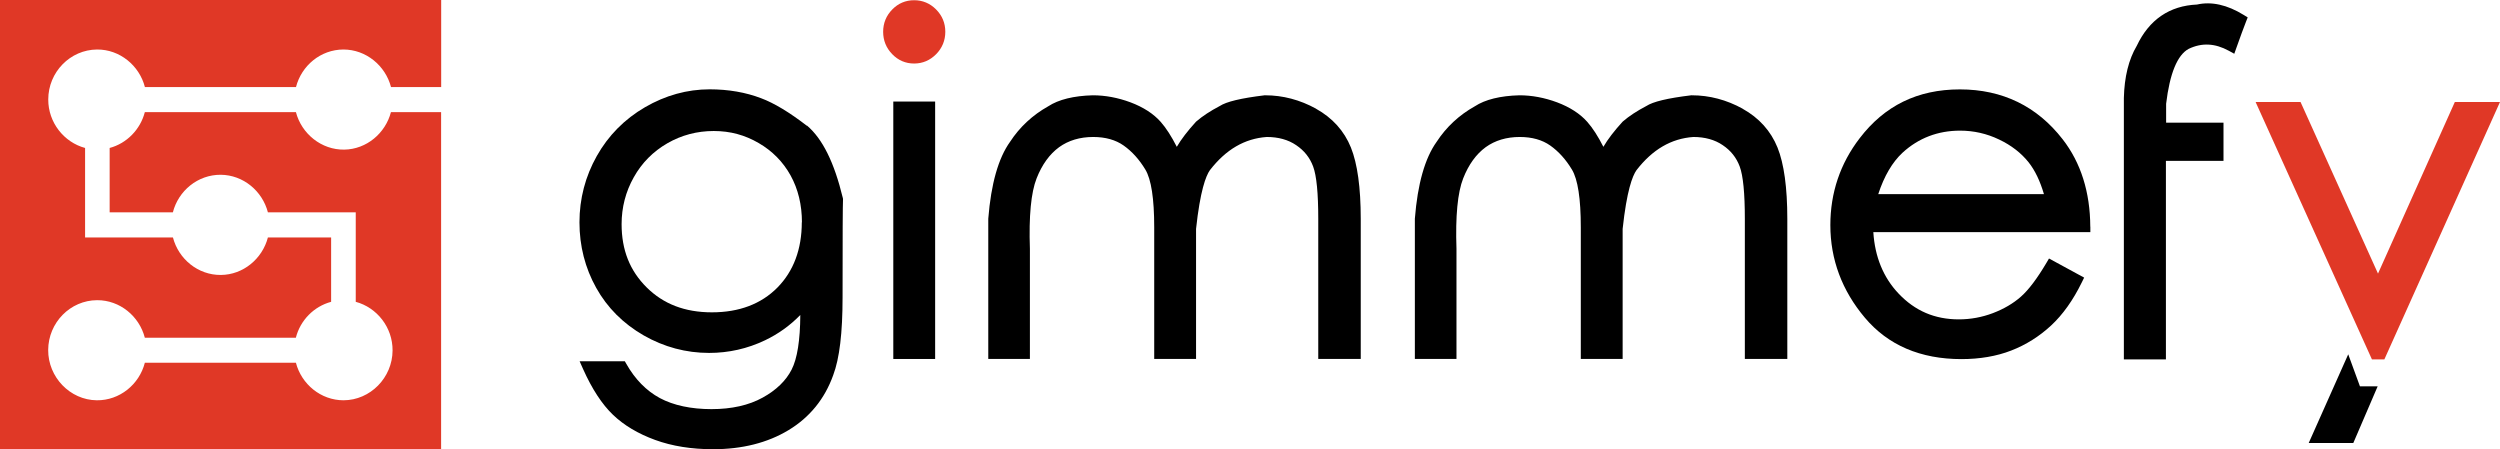
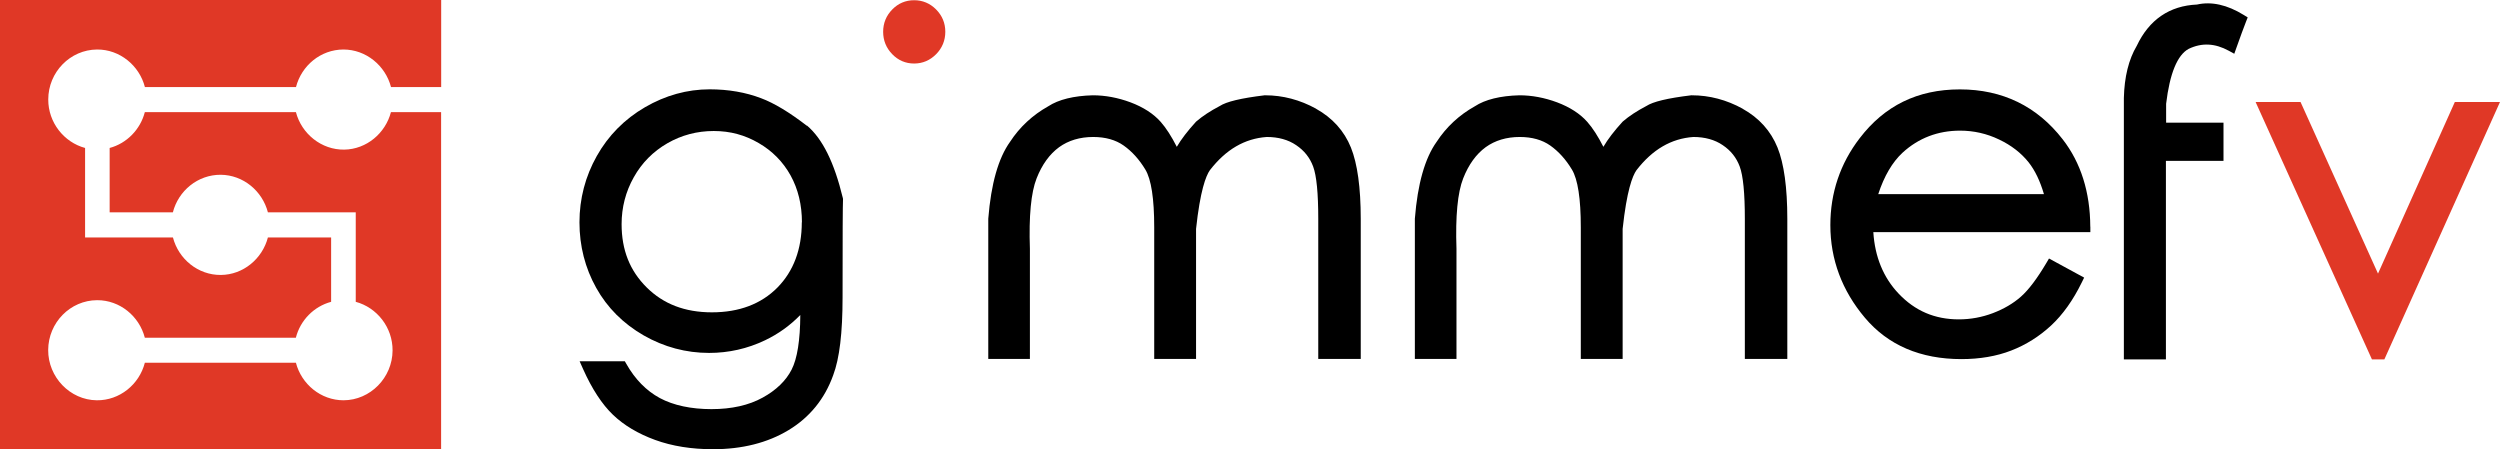
<svg xmlns="http://www.w3.org/2000/svg" width="178" height="32" viewBox="0 0 178 32" fill="none">
  <g clip-path="url(#clip0_5588_11273)">
    <path d="M27.836 7.982C27.444 9.486 26.102 10.627 24.515 10.653C22.887 10.679 21.471 9.527 21.069 7.982H10.313C9.992 9.22 9.027 10.208 7.807 10.535V15.12H12.308C12.7 13.58 14.086 12.434 15.714 12.444C17.316 12.454 18.683 13.6 19.075 15.12H25.329V21.49C26.836 21.895 27.961 23.307 27.951 24.954C27.941 26.893 26.364 28.495 24.46 28.5C22.842 28.5 21.466 27.354 21.069 25.829H10.313C9.917 27.369 8.52 28.521 6.887 28.5C4.988 28.48 3.421 26.853 3.431 24.919C3.441 22.969 5.003 21.378 6.917 21.373C8.535 21.367 9.917 22.514 10.313 24.049H21.064C21.38 22.8 22.35 21.818 23.576 21.49V16.906H19.075C18.683 18.42 17.321 19.566 15.724 19.577C14.101 19.592 12.71 18.441 12.313 16.906H6.058V10.535C4.556 10.131 3.431 8.724 3.436 7.082C3.436 5.132 5.003 3.536 6.912 3.525C8.53 3.515 9.922 4.666 10.318 6.201H21.074C21.466 4.672 22.827 3.531 24.45 3.525C26.062 3.525 27.444 4.672 27.841 6.201H31.412V0H0V31.985H31.407V7.982H27.836Z" fill="#E03826" />
    <path d="M57.45 8.955C56.209 7.998 55.114 7.338 54.194 6.995C53.099 6.575 51.863 6.36 50.527 6.36C48.929 6.36 47.377 6.79 45.925 7.634C44.469 8.479 43.313 9.65 42.494 11.104C41.675 12.557 41.258 14.148 41.258 15.831C41.258 17.515 41.66 19.081 42.449 20.493C43.238 21.91 44.378 23.046 45.83 23.88C47.277 24.709 48.844 25.128 50.487 25.128C51.878 25.128 53.22 24.827 54.471 24.228C55.415 23.778 56.254 23.174 56.982 22.427C56.972 24.223 56.766 25.533 56.364 26.316C55.962 27.104 55.269 27.779 54.3 28.311C53.32 28.854 52.094 29.13 50.658 29.13C49.221 29.13 47.95 28.864 46.98 28.342C46.021 27.825 45.217 27.006 44.599 25.916L44.489 25.722H41.269L41.515 26.275C42.148 27.692 42.866 28.787 43.64 29.529C44.418 30.276 45.428 30.88 46.649 31.325C47.859 31.765 49.241 31.985 50.768 31.985C52.838 31.985 54.646 31.529 56.138 30.629C57.65 29.718 58.721 28.398 59.323 26.715C59.775 25.517 59.991 23.701 59.991 21.168C59.991 16.865 60.002 14.527 60.022 14.22V14.158L60.011 14.102C59.399 11.564 58.565 9.881 57.455 8.939L57.45 8.955ZM57.088 15.826C57.088 17.745 56.5 19.311 55.35 20.477C54.194 21.644 52.627 22.238 50.688 22.238C48.749 22.238 47.227 21.639 46.041 20.462C44.84 19.27 44.258 17.796 44.258 15.959C44.258 14.767 44.549 13.642 45.127 12.618C45.699 11.595 46.503 10.786 47.513 10.203C48.523 9.62 49.633 9.328 50.818 9.328C52.004 9.328 53.034 9.615 54.013 10.182C54.988 10.745 55.752 11.523 56.289 12.49C56.827 13.462 57.098 14.588 57.098 15.836L57.088 15.826Z" fill="black" />
-     <path d="M66.582 7.23H63.603V25.559H66.582V7.23Z" fill="black" />
    <path d="M65.085 0.016C64.483 0.016 63.955 0.236 63.528 0.676C63.101 1.111 62.88 1.648 62.88 2.262C62.88 2.876 63.096 3.413 63.523 3.853C63.95 4.298 64.478 4.523 65.085 4.523C65.693 4.523 66.216 4.298 66.653 3.858C67.085 3.418 67.306 2.881 67.306 2.262C67.306 1.643 67.085 1.111 66.648 0.671C66.216 0.236 65.688 0.016 65.085 0.016Z" fill="#E03826" />
    <path d="M93.71 7.742C92.559 7.108 91.338 6.785 90.088 6.785H90.042C88.344 6.99 87.32 7.241 86.847 7.548C86.174 7.901 85.617 8.269 85.19 8.637L85.154 8.668C84.557 9.323 84.105 9.911 83.788 10.454C83.406 9.702 83.019 9.103 82.638 8.673C82.125 8.095 81.402 7.629 80.493 7.287C79.598 6.954 78.694 6.785 77.81 6.785C76.449 6.821 75.369 7.087 74.635 7.568C73.52 8.192 72.601 9.047 71.917 10.096C71.084 11.257 70.561 13.089 70.365 15.571V25.558H73.329V17.715C73.249 15.392 73.409 13.703 73.806 12.7C74.193 11.713 74.736 10.971 75.409 10.479C76.077 9.998 76.891 9.753 77.835 9.753C78.704 9.753 79.433 9.958 80.005 10.362C80.598 10.781 81.115 11.354 81.548 12.071C81.969 12.767 82.18 14.148 82.18 16.18V25.558H85.159V16.297C85.451 13.58 85.858 12.521 86.144 12.117C87.29 10.638 88.621 9.865 90.193 9.753C91.012 9.753 91.72 9.947 92.288 10.336C92.866 10.725 93.257 11.221 93.494 11.851C93.74 12.506 93.86 13.764 93.86 15.586V25.558H96.885V15.586C96.885 13.36 96.648 11.651 96.186 10.505C95.709 9.323 94.87 8.392 93.7 7.742H93.71Z" fill="black" />
    <path d="M124.082 7.742C122.932 7.108 121.711 6.785 120.46 6.785H120.415C118.717 6.99 117.692 7.241 117.22 7.548C116.547 7.901 115.989 8.269 115.562 8.637L115.527 8.668C114.929 9.323 114.477 9.911 114.161 10.454C113.779 9.702 113.392 9.103 113.01 8.673C112.498 8.095 111.774 7.629 110.865 7.287C109.971 6.954 109.067 6.785 108.182 6.785C106.821 6.821 105.741 7.087 105.008 7.568C103.892 8.192 102.973 9.047 102.29 10.096C101.456 11.257 100.933 13.089 100.738 15.571V25.558H103.701V17.715C103.621 15.392 103.782 13.703 104.179 12.7C104.566 11.713 105.108 10.971 105.781 10.479C106.449 9.998 107.263 9.753 108.208 9.753C109.077 9.753 109.805 9.958 110.378 10.362C110.971 10.781 111.488 11.354 111.92 12.071C112.342 12.767 112.553 14.148 112.553 16.18V25.558H115.532V16.297C115.823 13.58 116.23 12.521 116.517 12.117C117.662 10.638 118.993 9.865 120.566 9.753C121.384 9.753 122.093 9.947 122.66 10.336C123.238 10.725 123.63 11.221 123.866 11.851C124.112 12.506 124.233 13.764 124.233 15.586V25.558H127.257V15.586C127.257 13.36 127.021 11.651 126.559 10.505C126.081 9.323 125.243 8.392 124.072 7.742H124.082Z" fill="black" />
    <path d="M148.828 16.143C148.818 13.677 148.155 11.584 146.864 9.921C145.035 7.563 142.574 6.365 139.545 6.365C136.515 6.365 134.174 7.537 132.411 9.839C131.025 11.641 130.321 13.723 130.321 16.031C130.321 18.471 131.15 20.692 132.783 22.626C134.431 24.581 136.741 25.568 139.655 25.568C140.961 25.568 142.157 25.364 143.197 24.959C144.242 24.555 145.196 23.956 146.035 23.179C146.874 22.401 147.607 21.367 148.225 20.104L148.391 19.766L145.889 18.405L145.703 18.722C145.045 19.832 144.437 20.641 143.89 21.122C143.347 21.603 142.674 21.997 141.896 22.294C141.117 22.59 140.298 22.739 139.469 22.739C137.751 22.739 136.345 22.135 135.174 20.897C134.094 19.756 133.491 18.287 133.381 16.527H148.833V16.133L148.828 16.143ZM133.732 13.82C134.154 12.531 134.737 11.543 135.465 10.868C136.601 9.829 137.977 9.302 139.56 9.302C140.524 9.302 141.459 9.512 142.333 9.932C143.207 10.346 143.915 10.899 144.443 11.564C144.895 12.137 145.256 12.894 145.528 13.82H133.732Z" fill="black" />
    <path d="M156.439 0.323C154.47 0.405 153.018 1.402 152.139 3.26C151.561 4.232 151.255 5.48 151.219 6.98V25.589H154.213V11.452H158.313V8.735H154.228V7.389C154.485 5.235 155.027 3.915 155.831 3.48C156.77 3.029 157.705 3.076 158.689 3.613L159.081 3.828L159.232 3.403C159.518 2.595 159.744 1.986 159.915 1.546L160.036 1.239L159.754 1.065C158.574 0.338 157.459 0.092 156.429 0.323H156.439Z" fill="black" />
    <path d="M174.785 7.261L169.314 19.48L163.798 7.261H160.598L168.882 25.589H169.766L178 7.261H174.785Z" fill="#E03826" />
-     <path d="M168.028 27.508L167.194 25.226L164.381 31.54H167.556L169.289 27.508H168.028Z" fill="black" />
  </g>
  <defs>
    <clipPath id="clip0_5588_11273">
      <rect width="178" height="32" fill="white" />
    </clipPath>
  </defs>
</svg>